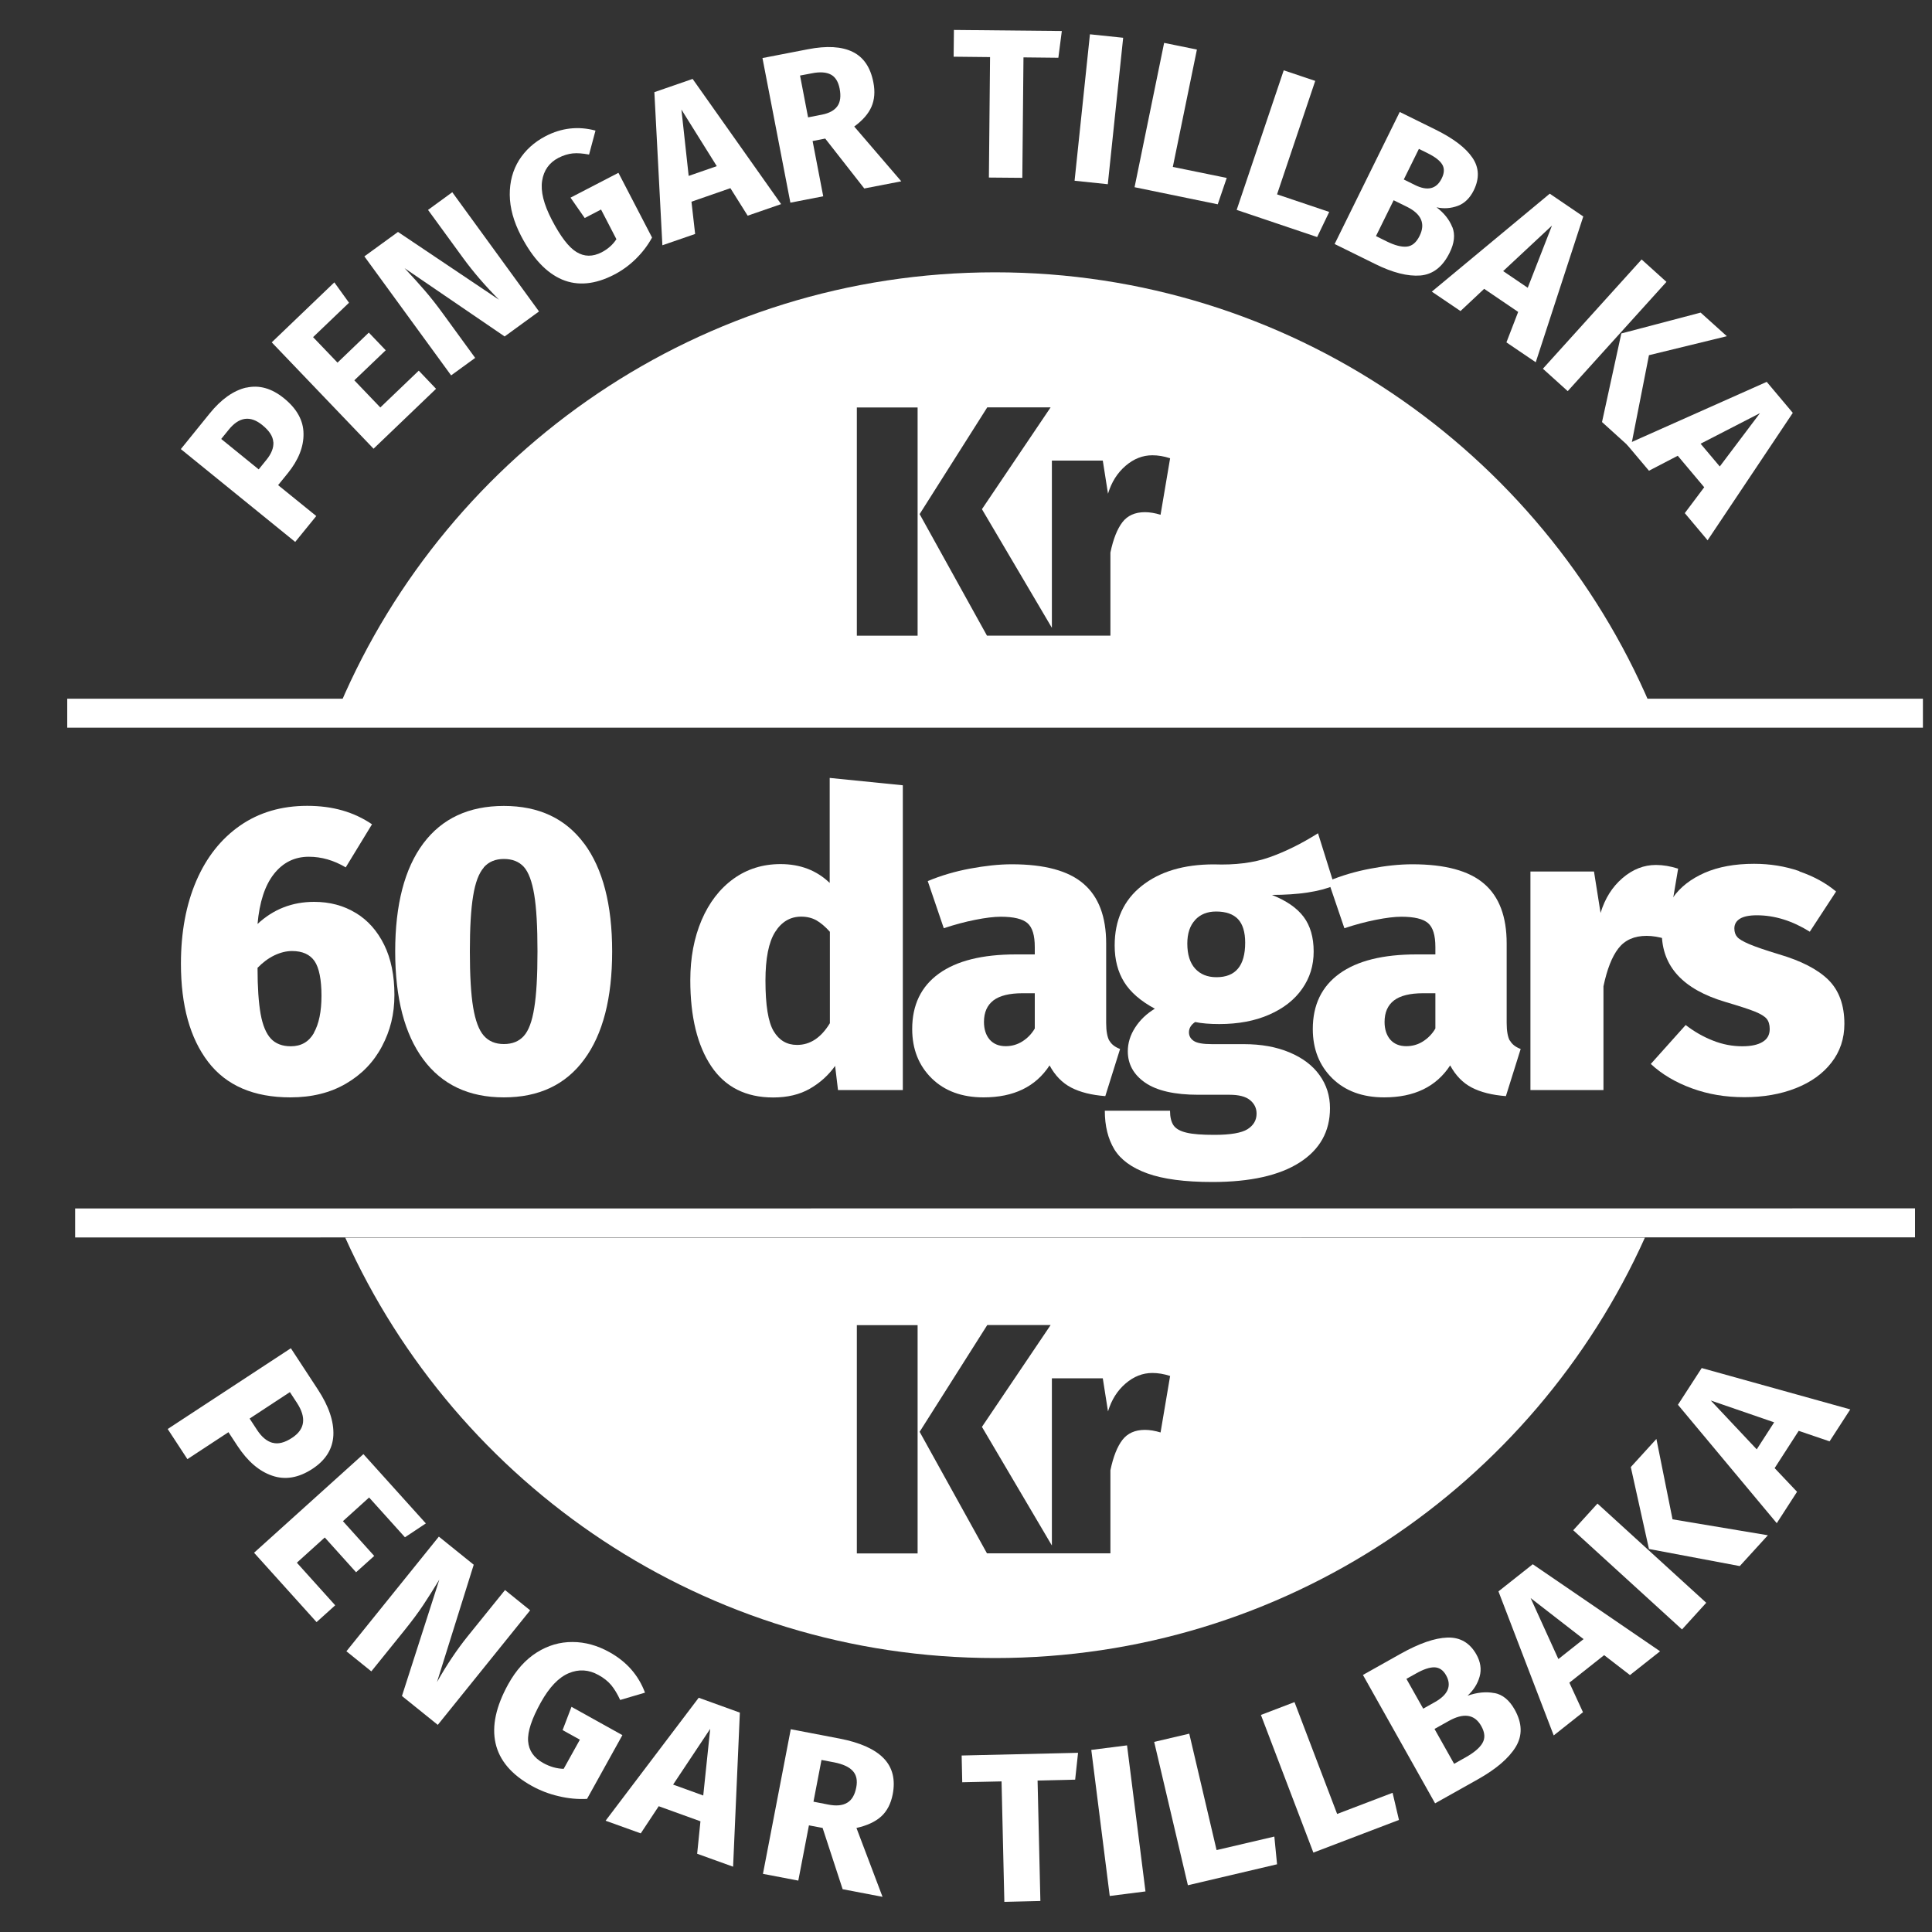
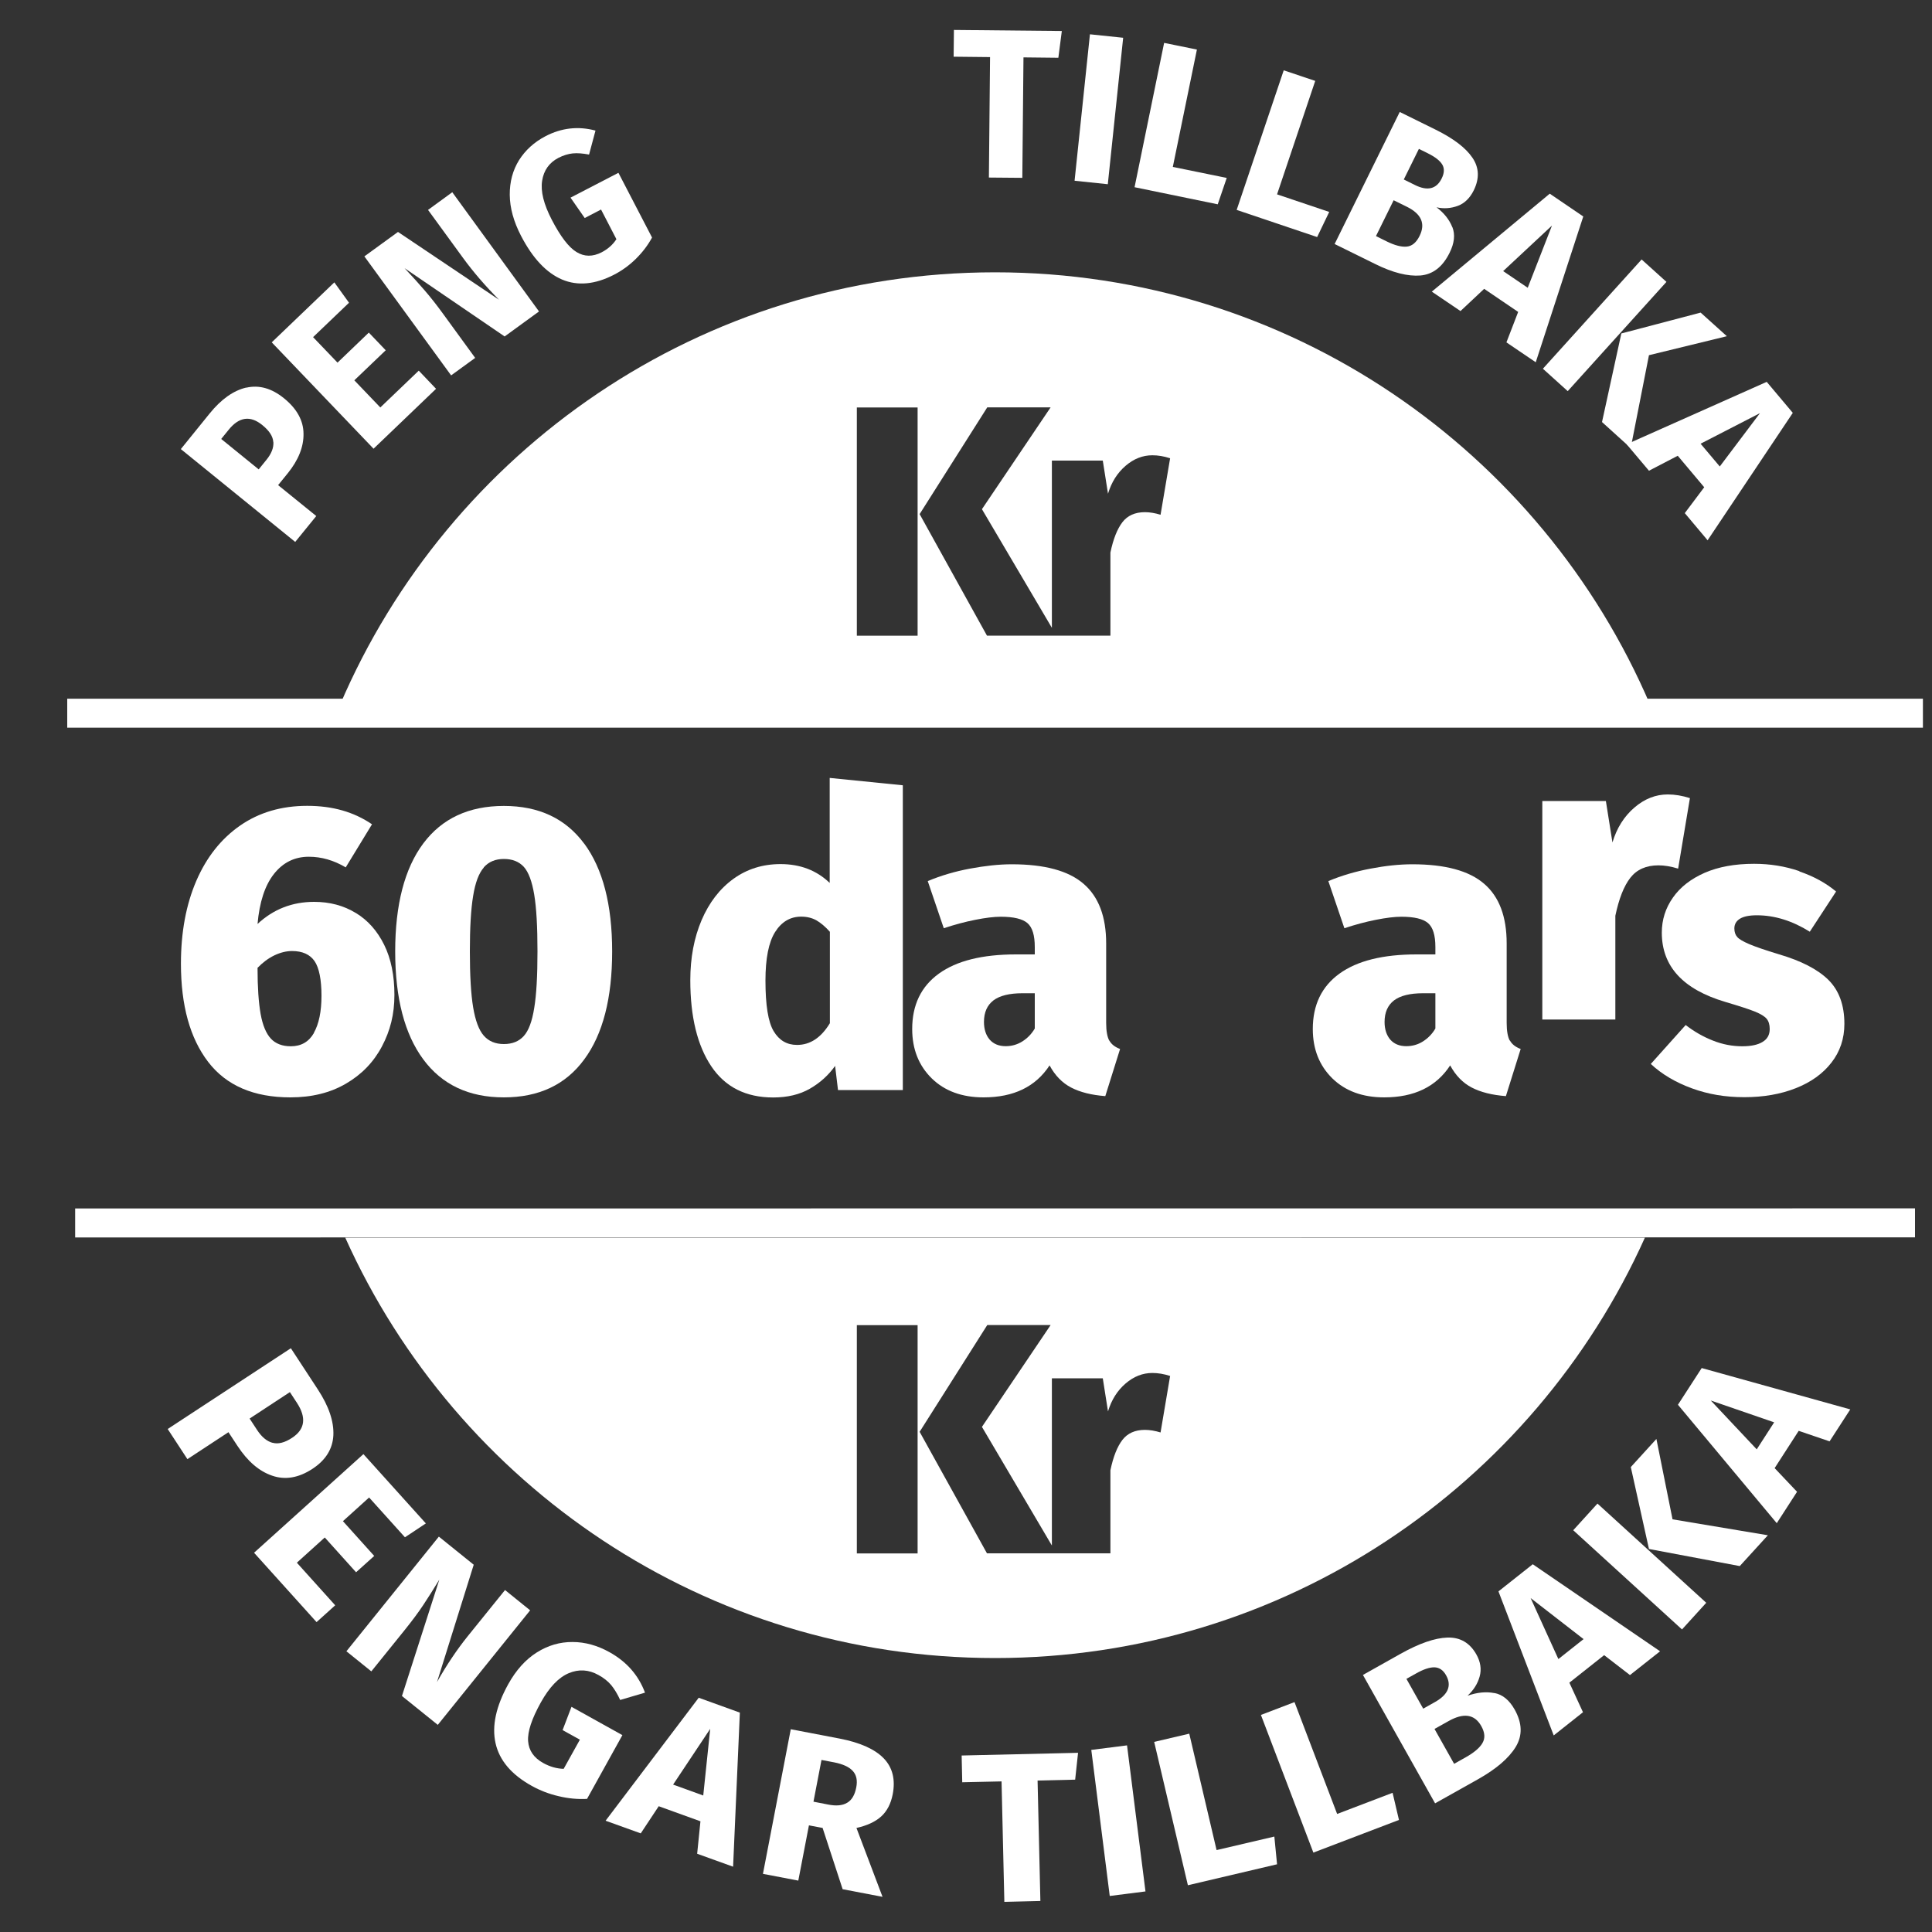
<svg xmlns="http://www.w3.org/2000/svg" id="Layer_1" data-name="Layer 1" viewBox="0 0 200 200">
  <rect x="0" y="0" width="200" height="200" fill="#333333" stroke="none" />
  <defs>
    <style>
      .cls-1 {
        fill: none;
        stroke: #fff;
        stroke-miterlimit: 10;
        stroke-width: 3px;
      }

      .cls-2 {
        fill: #fff;
        stroke-width: 0px;
      }
    </style>
  </defs>
  <line class="cls-1" x1="6.96" y1="73.83" x2="199.06" y2="73.83" />
  <line class="cls-1" x1="7.78" y1="126.6" x2="198.24" y2="126.59" />
  <g>
    <path class="cls-2" d="M36.82,94.5c1.26.76,2.24,1.87,2.95,3.31s1.06,3.17,1.06,5.18-.43,3.7-1.29,5.33c-.86,1.63-2.11,2.92-3.73,3.86-1.63.95-3.54,1.42-5.75,1.42-3.79,0-6.63-1.22-8.51-3.67s-2.82-5.84-2.82-10.17c0-3.25.53-6.11,1.59-8.57,1.06-2.46,2.58-4.37,4.54-5.73s4.28-2.04,6.94-2.04,4.84.64,6.71,1.91l-2.72,4.46c-1.25-.74-2.52-1.1-3.82-1.1-1.47,0-2.67.59-3.61,1.78s-1.5,2.92-1.7,5.18c1.64-1.53,3.59-2.29,5.86-2.29,1.61,0,3.05.38,4.31,1.15ZM32.49,106.92c.52-.92.79-2.2.79-3.84s-.24-2.89-.72-3.59c-.48-.69-1.26-1.04-2.33-1.04-.59,0-1.2.15-1.83.45-.62.3-1.2.73-1.74,1.29,0,2.01.11,3.6.32,4.78.21,1.17.57,2.02,1.06,2.55.49.52,1.18.79,2.06.79,1.08,0,1.87-.46,2.4-1.38Z" />
    <path class="cls-2" d="M60.48,87.33c1.92,2.6,2.89,6.32,2.89,11.16s-.96,8.57-2.89,11.18c-1.92,2.62-4.7,3.93-8.32,3.93s-6.4-1.31-8.34-3.93c-1.94-2.62-2.91-6.35-2.91-11.18s.97-8.59,2.91-11.18c1.94-2.59,4.72-3.88,8.34-3.88s6.39,1.3,8.32,3.91ZM50.08,89.81c-.51.58-.88,1.56-1.1,2.93-.23,1.37-.34,3.29-.34,5.75s.11,4.42.34,5.79c.23,1.37.59,2.35,1.1,2.93.51.58,1.2.87,2.08.87s1.56-.28,2.06-.83.86-1.51,1.08-2.89c.23-1.37.34-3.33.34-5.88s-.11-4.51-.34-5.88c-.23-1.37-.59-2.33-1.08-2.87-.5-.54-1.18-.81-2.06-.81s-1.57.29-2.08.87Z" />
    <path class="cls-2" d="M93.46,81.3v31.54h-6.71l-.3-2.5c-.68.96-1.55,1.75-2.61,2.36-1.06.61-2.33.91-3.8.91-2.83,0-4.97-1.08-6.41-3.23s-2.17-5.12-2.17-8.91c0-2.32.39-4.39,1.17-6.22.78-1.82,1.88-3.25,3.29-4.27,1.41-1.02,3.04-1.53,4.88-1.53,2.04,0,3.74.65,5.09,1.95v-10.87l7.55.76ZM85.91,105.92v-9.46c-.48-.54-.95-.93-1.4-1.19-.45-.25-.98-.38-1.57-.38-1.13,0-2.03.53-2.7,1.59-.67,1.06-1,2.74-1,5.03,0,2.55.28,4.29.85,5.24.57.95,1.37,1.42,2.42,1.42,1.36,0,2.49-.75,3.4-2.25Z" />
    <path class="cls-2" d="M114.83,107.7c.21.4.59.69,1.12.89l-1.53,4.88c-1.44-.11-2.62-.41-3.54-.89-.92-.48-1.66-1.24-2.23-2.29-1.44,2.21-3.72,3.31-6.83,3.31-2.24,0-4.03-.66-5.37-1.97-1.34-1.32-2.02-3.02-2.02-5.11,0-2.49.92-4.4,2.76-5.73,1.84-1.33,4.5-1.99,7.98-1.99h1.95v-.76c0-1.22-.25-2.04-.76-2.48s-1.43-.66-2.76-.66c-.71,0-1.59.11-2.65.32-1.06.21-2.14.5-3.25.87l-1.66-4.88c1.36-.57,2.81-1,4.37-1.29s3-.45,4.33-.45c3.4,0,5.87.67,7.43,2.02,1.56,1.34,2.34,3.4,2.34,6.18v8.23c0,.82.11,1.43.32,1.83ZM105.83,107.81c.52-.33.96-.77,1.29-1.34v-3.65h-1.27c-1.36,0-2.36.25-3.01.74-.65.5-.98,1.24-.98,2.23,0,.76.2,1.37.59,1.83.4.45.95.68,1.66.68.62,0,1.19-.16,1.72-.49Z" />
-     <path class="cls-2" d="M138.15,91.66c-1.56.65-3.72.98-6.49.98,1.5.59,2.6,1.35,3.29,2.27s1.04,2.12,1.04,3.59-.4,2.73-1.19,3.86-1.92,2.02-3.4,2.67c-1.47.65-3.2.98-5.18.98-.99,0-1.83-.07-2.5-.21-.42.28-.64.64-.64,1.06,0,.37.16.67.49.89.33.23.96.34,1.89.34h3.31c1.78,0,3.35.28,4.71.85,1.36.57,2.4,1.35,3.12,2.36.72,1,1.08,2.14,1.08,3.42,0,2.41-1.05,4.28-3.14,5.62-2.09,1.34-5.11,2.02-9.04,2.02-2.86,0-5.1-.3-6.73-.89-1.63-.59-2.77-1.43-3.42-2.5-.65-1.08-.98-2.41-.98-3.99h6.75c0,.65.12,1.15.36,1.51.24.35.69.61,1.34.76.65.16,1.61.23,2.89.23,1.67,0,2.82-.2,3.44-.59.62-.4.93-.93.93-1.61,0-.57-.23-1.03-.68-1.4-.45-.37-1.16-.55-2.12-.55h-3.23c-2.46,0-4.29-.42-5.5-1.25-1.2-.83-1.8-1.92-1.8-3.25,0-.85.25-1.67.76-2.46.51-.79,1.19-1.44,2.04-1.95-1.47-.79-2.53-1.71-3.18-2.76-.65-1.05-.98-2.31-.98-3.78,0-2.63.93-4.69,2.8-6.17,1.87-1.49,4.36-2.23,7.47-2.23,2.21.08,4.13-.16,5.77-.74,1.64-.58,3.31-1.41,5.01-2.48l1.7,5.43ZM123.72,95.24c-.54.58-.81,1.39-.81,2.44,0,1.13.27,1.99.81,2.59.54.59,1.27.89,2.21.89,1.98,0,2.97-1.19,2.97-3.57,0-1.1-.25-1.92-.74-2.44s-1.25-.79-2.27-.79c-.91,0-1.63.29-2.17.87Z" />
    <path class="cls-2" d="M156.3,107.7c.21.4.59.69,1.12.89l-1.53,4.88c-1.44-.11-2.62-.41-3.54-.89-.92-.48-1.66-1.24-2.23-2.29-1.44,2.21-3.72,3.31-6.83,3.31-2.24,0-4.03-.66-5.37-1.97-1.34-1.32-2.02-3.02-2.02-5.11,0-2.49.92-4.4,2.76-5.73,1.84-1.33,4.5-1.99,7.98-1.99h1.95v-.76c0-1.22-.25-2.04-.76-2.48-.51-.44-1.43-.66-2.76-.66-.71,0-1.59.11-2.65.32-1.06.21-2.14.5-3.25.87l-1.66-4.88c1.36-.57,2.82-1,4.37-1.29,1.56-.3,3-.45,4.33-.45,3.4,0,5.87.67,7.43,2.02,1.56,1.34,2.33,3.4,2.33,6.18v8.23c0,.82.11,1.43.32,1.83ZM147.3,107.81c.52-.33.96-.77,1.29-1.34v-3.65h-1.27c-1.36,0-2.36.25-3.01.74-.65.5-.98,1.24-.98,2.23,0,.76.2,1.37.59,1.83.4.45.95.68,1.66.68.62,0,1.2-.16,1.72-.49Z" />
-     <path class="cls-2" d="M173.72,89.92l-1.23,7.3c-.74-.23-1.42-.34-2.04-.34-1.27,0-2.24.43-2.91,1.29-.67.86-1.18,2.17-1.55,3.93v10.74h-7.56v-22.62h6.58l.68,4.29c.45-1.5,1.21-2.7,2.27-3.61,1.06-.91,2.21-1.36,3.46-1.36.74,0,1.5.13,2.29.38Z" />
+     <path class="cls-2" d="M173.72,89.92c-.74-.23-1.42-.34-2.04-.34-1.27,0-2.24.43-2.91,1.29-.67.86-1.18,2.17-1.55,3.93v10.74h-7.56v-22.62h6.58l.68,4.29c.45-1.5,1.21-2.7,2.27-3.61,1.06-.91,2.21-1.36,3.46-1.36.74,0,1.5.13,2.29.38Z" />
    <path class="cls-2" d="M186.27,90.21c1.49.51,2.75,1.2,3.8,2.08l-2.72,4.16c-1.81-1.13-3.64-1.7-5.48-1.7-.79,0-1.38.12-1.76.36-.38.24-.57.57-.57,1,0,.37.1.67.3.89.2.23.62.47,1.25.74.64.27,1.65.62,3.04,1.04,2.32.68,4.03,1.56,5.14,2.65,1.1,1.09,1.66,2.61,1.66,4.56,0,1.53-.45,2.87-1.34,4.01-.89,1.15-2.12,2.03-3.69,2.65s-3.35.93-5.33.93-3.73-.3-5.41-.91c-1.68-.61-3.11-1.45-4.27-2.53l3.61-4.03c.88.68,1.82,1.22,2.82,1.61,1,.4,2.02.59,3.04.59.91,0,1.61-.15,2.1-.45.5-.3.74-.74.74-1.34,0-.45-.11-.81-.32-1.06s-.62-.5-1.21-.74c-.59-.24-1.61-.57-3.06-1-4.39-1.3-6.58-3.69-6.58-7.17,0-1.33.38-2.54,1.15-3.63.76-1.09,1.86-1.94,3.29-2.57,1.43-.62,3.13-.93,5.11-.93,1.64,0,3.21.25,4.69.76Z" />
  </g>
  <g>
    <path class="cls-2" d="M34.51,148.57c-.07,1.42-.79,2.58-2.16,3.48-1.43.94-2.83,1.18-4.18.71-1.35-.46-2.54-1.49-3.58-3.07l-.94-1.43-4.25,2.79-2.04-3.12,12.75-8.36,2.79,4.26c1.14,1.74,1.67,3.31,1.61,4.74ZM28.2,149.35c.59.17,1.27,0,2.04-.51,1.34-.88,1.5-2.09.49-3.63l-.72-1.1-4.17,2.74.76,1.16c.48.74,1.02,1.19,1.61,1.35Z" />
    <path class="cls-2" d="M44.09,157.7l-2.17,1.44-3.71-4.12-2.71,2.45,3.24,3.6-1.88,1.69-3.24-3.6-2.89,2.61,3.97,4.41-1.93,1.74-6.47-7.18,11.32-10.21,6.47,7.18Z" />
    <path class="cls-2" d="M45.31,178.55l-3.7-2.98,3.87-12.05c-.61,1-1.16,1.87-1.65,2.61-.49.74-1.12,1.59-1.88,2.54l-3.51,4.35-2.58-2.08,9.57-11.87,3.61,2.91-3.8,12.14c1-1.77,2.06-3.35,3.17-4.73l3.87-4.79,2.6,2.1-9.57,11.87Z" />
    <path class="cls-2" d="M66.78,175.22l-2.58.76c-.29-.63-.6-1.14-.93-1.54-.33-.39-.76-.74-1.31-1.04-1.02-.57-2.05-.63-3.09-.19-1.04.44-2,1.44-2.88,3.02-.95,1.71-1.39,3.04-1.32,4.01.07.97.59,1.73,1.57,2.27.69.38,1.39.58,2.11.6l1.68-3.02-1.79-.99.92-2.41,5.27,2.93-3.66,6.6c-.96.05-1.95-.04-2.94-.28-1-.23-1.93-.59-2.79-1.07-2.09-1.16-3.34-2.63-3.74-4.41-.4-1.78.04-3.81,1.31-6.11.81-1.46,1.8-2.56,2.96-3.29s2.39-1.09,3.7-1.08c1.3,0,2.58.36,3.82,1.05,1.78.99,3,2.38,3.68,4.19Z" />
    <path class="cls-2" d="M72.17,191.9l.34-3.36-4.32-1.56-1.86,2.81-3.64-1.31,9.64-12.73,4.26,1.54-.7,15.95-3.72-1.34ZM69.68,184.74l3.12,1.13.72-6.9-3.84,5.77Z" />
    <path class="cls-2" d="M85.17,189.23l-1.43-.27-1.1,5.72-3.66-.7,2.88-14.97,5.07.97c2.11.41,3.63,1.09,4.55,2.04.92.95,1.23,2.2.93,3.74-.19.96-.58,1.72-1.18,2.27-.6.55-1.46.95-2.57,1.2l2.7,7.13-4.13-.79-2.07-6.33ZM84.21,186.51l1.54.3c.82.16,1.47.1,1.95-.19.48-.28.79-.81.94-1.59.14-.72.02-1.29-.36-1.7-.38-.42-1.02-.71-1.92-.89l-1.32-.25-.83,4.32Z" />
    <path class="cls-2" d="M111.6,181.45l-.3,2.78-3.89.09.29,12.47-3.73.09-.29-12.47-4.07.09-.06-2.77,12.05-.28Z" />
    <path class="cls-2" d="M116.67,180.68l1.91,15.12-3.7.47-1.91-15.12,3.7-.47Z" />
    <path class="cls-2" d="M123.11,179.46l2.83,12.06,5.98-1.4.28,2.87-9.23,2.17-3.49-14.84,3.63-.85Z" />
    <path class="cls-2" d="M134.01,176.21l4.41,11.57,5.74-2.19.66,2.81-8.86,3.38-5.43-14.25,3.48-1.33Z" />
    <path class="cls-2" d="M154.7,175.26c.85.16,1.54.73,2.09,1.7.8,1.42.83,2.71.11,3.89-.72,1.17-2.03,2.29-3.92,3.35l-4.42,2.48-7.47-13.29,3.88-2.18c1.93-1.08,3.55-1.65,4.87-1.69,1.31-.04,2.31.54,2.99,1.74.44.78.55,1.55.34,2.3-.21.75-.63,1.41-1.25,1.98,1-.35,1.93-.44,2.78-.27ZM145.59,173.79l1.74,3.09,1.21-.68c1.37-.77,1.76-1.7,1.16-2.77-.3-.54-.7-.81-1.2-.83-.5-.01-1.15.2-1.95.66l-.95.53ZM153.46,180.44c.3-.5.26-1.08-.12-1.76-.69-1.23-1.83-1.4-3.41-.5l-1.43.8,2.03,3.61,1.19-.67c.86-.48,1.44-.97,1.74-1.47Z" />
    <path class="cls-2" d="M168.73,173.4l-2.67-2.06-3.6,2.85,1.41,3.06-3.03,2.4-5.72-14.91,3.55-2.81,13.18,9.01-3.1,2.45ZM161.33,171.74l2.6-2.06-5.48-4.25,2.87,6.31Z" />
    <path class="cls-2" d="M165.37,155.65l11.26,10.27-2.51,2.76-11.26-10.27,2.51-2.76ZM171.47,148.96l1.67,8.32,9.87,1.65-2.91,3.19-9.4-1.77-1.88-8.48,2.65-2.91Z" />
    <path class="cls-2" d="M189.4,149.21l-3.2-1.09-2.49,3.86,2.32,2.45-2.1,3.25-10.23-12.26,2.46-3.8,15.38,4.28-2.15,3.32ZM181.86,150.03l1.8-2.79-6.56-2.26,4.75,5.05Z" />
  </g>
  <path class="cls-2" d="M103.01,28.19c-30.44,0-56.57,18.46-67.82,44.79h135.64c-11.25-26.33-37.38-44.79-67.82-44.79ZM94.99,65.81h-6.29v-23.63h6.29v23.63ZM120.15,53.29c-.59-.18-1.13-.27-1.63-.27-1.02,0-1.8.35-2.33,1.04-.53.69-.95,1.74-1.24,3.14v8.6h-12.78l-6.97-12.58,7-11.05h6.56l-7.11,10.54,7.24,12.28v-17.31h5.27l.54,3.43c.36-1.2.97-2.16,1.82-2.89.85-.73,1.77-1.09,2.77-1.09.59,0,1.2.1,1.84.31l-.99,5.85Z" />
  <path class="cls-2" d="M35.74,128.12c11.53,25.66,37.31,43.52,67.27,43.52s55.73-17.87,67.27-43.52H35.74ZM94.99,160.81h-6.29v-23.63h6.29v23.63ZM120.15,148.29c-.59-.18-1.13-.27-1.63-.27-1.02,0-1.8.35-2.33,1.04-.53.69-.95,1.74-1.24,3.14v8.6h-12.78l-6.97-12.58,7-11.05h6.56l-7.11,10.54,7.24,12.28v-17.31h5.27l.54,3.43c.36-1.2.97-2.16,1.82-2.89.85-.73,1.77-1.09,2.77-1.09.59,0,1.2.1,1.84.31l-.99,5.85Z" />
  <g>
    <path class="cls-2" d="M25.5,40.13c1.32-.3,2.62.06,3.9,1.1,1.33,1.08,2.01,2.3,2.02,3.67.02,1.36-.53,2.73-1.63,4.09l-1,1.23,3.95,3.2-2.18,2.68-11.84-9.61,2.97-3.67c1.21-1.5,2.48-2.39,3.8-2.7ZM28.29,45.75c-.04-.59-.42-1.17-1.14-1.75-1.24-1.01-2.4-.85-3.48.49l-.77.95,3.88,3.15.81-1c.51-.63.75-1.24.71-1.83Z" />
    <path class="cls-2" d="M34.61,29.23l1.52,2.11-3.72,3.56,2.53,2.64,3.24-3.11,1.75,1.83-3.25,3.11,2.69,2.81,3.98-3.81,1.79,1.88-6.47,6.2-10.54-11.01,6.47-6.2Z" />
    <path class="cls-2" d="M55.8,32.24l-3.56,2.59-10.36-7.07c.8.85,1.49,1.62,2.07,2.29s1.24,1.5,1.95,2.48l3.29,4.52-2.49,1.81-8.98-12.32,3.48-2.53,10.46,7.02c-1.43-1.44-2.67-2.88-3.72-4.32l-3.63-4.98,2.51-1.83,8.97,12.33Z" />
    <path class="cls-2" d="M61.65,13.5l-.67,2.5c-.65-.12-1.21-.17-1.69-.12s-.97.2-1.48.46c-.96.5-1.52,1.29-1.69,2.38-.17,1.09.17,2.43,1,4.03.9,1.73,1.75,2.85,2.56,3.34.81.5,1.68.5,2.6.03.65-.34,1.16-.79,1.53-1.36l-1.59-3.07-1.69.88-1.47-2.11,4.96-2.57,3.48,6.7c-.44.81-1,1.54-1.68,2.21-.68.67-1.43,1.21-2.24,1.63-1.97,1.02-3.77,1.19-5.39.51-1.62-.69-3.04-2.19-4.25-4.52-.77-1.48-1.16-2.9-1.17-4.25-.01-1.35.31-2.54.96-3.59.66-1.04,1.57-1.87,2.74-2.48,1.67-.87,3.4-1.06,5.18-.58Z" />
-     <path class="cls-2" d="M77.4,22.33l-1.79-2.85-4.03,1.4.38,3.34-3.39,1.17-.83-15.85,3.96-1.37,9.16,12.96-3.47,1.2ZM71.29,18.21l2.91-1.01-3.66-5.86.75,6.86Z" />
-     <path class="cls-2" d="M85.45,14.34l-1.33.26,1.1,5.72-3.4.66-2.89-14.97,4.7-.91c1.96-.38,3.5-.29,4.64.27s1.84,1.61,2.14,3.15c.19.96.12,1.81-.2,2.54-.32.73-.91,1.4-1.78,2.04l4.87,5.67-3.83.74-4.04-5.16ZM83.65,12.15l1.43-.28c.76-.15,1.29-.44,1.6-.87.31-.43.39-1.04.24-1.82-.14-.72-.44-1.21-.91-1.46-.47-.25-1.13-.3-1.97-.13l-1.22.23.83,4.32Z" />
    <path class="cls-2" d="M109.92,3.21l-.36,2.77-3.61-.04-.12,12.47-3.46-.03.12-12.47-3.77-.04.03-2.77,11.17.11Z" />
    <path class="cls-2" d="M116.27,3.91l-1.59,15.16-3.44-.36,1.59-15.16,3.44.36Z" />
    <path class="cls-2" d="M123.9,5.15l-2.49,12.13,5.58,1.14-.93,2.73-8.61-1.77,3.06-14.94,3.39.69Z" />
    <path class="cls-2" d="M136.15,8.38l-3.95,11.74,5.4,1.82-1.25,2.6-8.33-2.81,4.87-14.45,3.28,1.1Z" />
    <path class="cls-2" d="M150.35,23.51c.3.77.21,1.66-.29,2.66-.72,1.46-1.73,2.24-3.03,2.35-1.3.1-2.85-.29-4.65-1.18l-4.22-2.08,6.74-13.67,3.71,1.83c1.84.91,3.11,1.87,3.81,2.9.7,1.02.75,2.15.14,3.39-.4.8-.95,1.34-1.65,1.6s-1.44.32-2.2.15c.79.6,1.33,1.29,1.63,2.05ZM145.62,25.53c.55-.05,1-.42,1.34-1.12.62-1.26.18-2.27-1.33-3.01l-1.36-.67-1.83,3.71,1.13.56c.82.4,1.5.58,2.05.53ZM146.89,15.4l-1.57,3.18,1.15.57c1.31.65,2.24.42,2.78-.69.27-.55.29-1.03.05-1.43-.24-.4-.74-.79-1.51-1.17l-.91-.45Z" />
    <path class="cls-2" d="M155.95,35.43l1.21-3.14-3.52-2.39-2.45,2.3-2.97-2.01,12.21-10.14,3.47,2.36-4.92,15.09-3.04-2.06ZM155.6,28.06l2.55,1.73,2.51-6.44-5.05,4.71Z" />
    <path class="cls-2" d="M172.51,29.18l-10.22,11.31-2.57-2.32,10.22-11.31,2.57,2.32ZM178.74,34.81l-8.04,1.96-1.89,9.61-2.97-2.69,2-9.17,8.21-2.16,2.71,2.44Z" />
    <path class="cls-2" d="M174.4,53.13l2.02-2.69-2.74-3.26-2.98,1.55-2.31-2.74,14.5-6.46,2.7,3.21-8.82,13.19-2.36-2.81ZM176.05,45.94l1.98,2.35,4.16-5.52-6.14,3.16Z" />
  </g>
</svg>